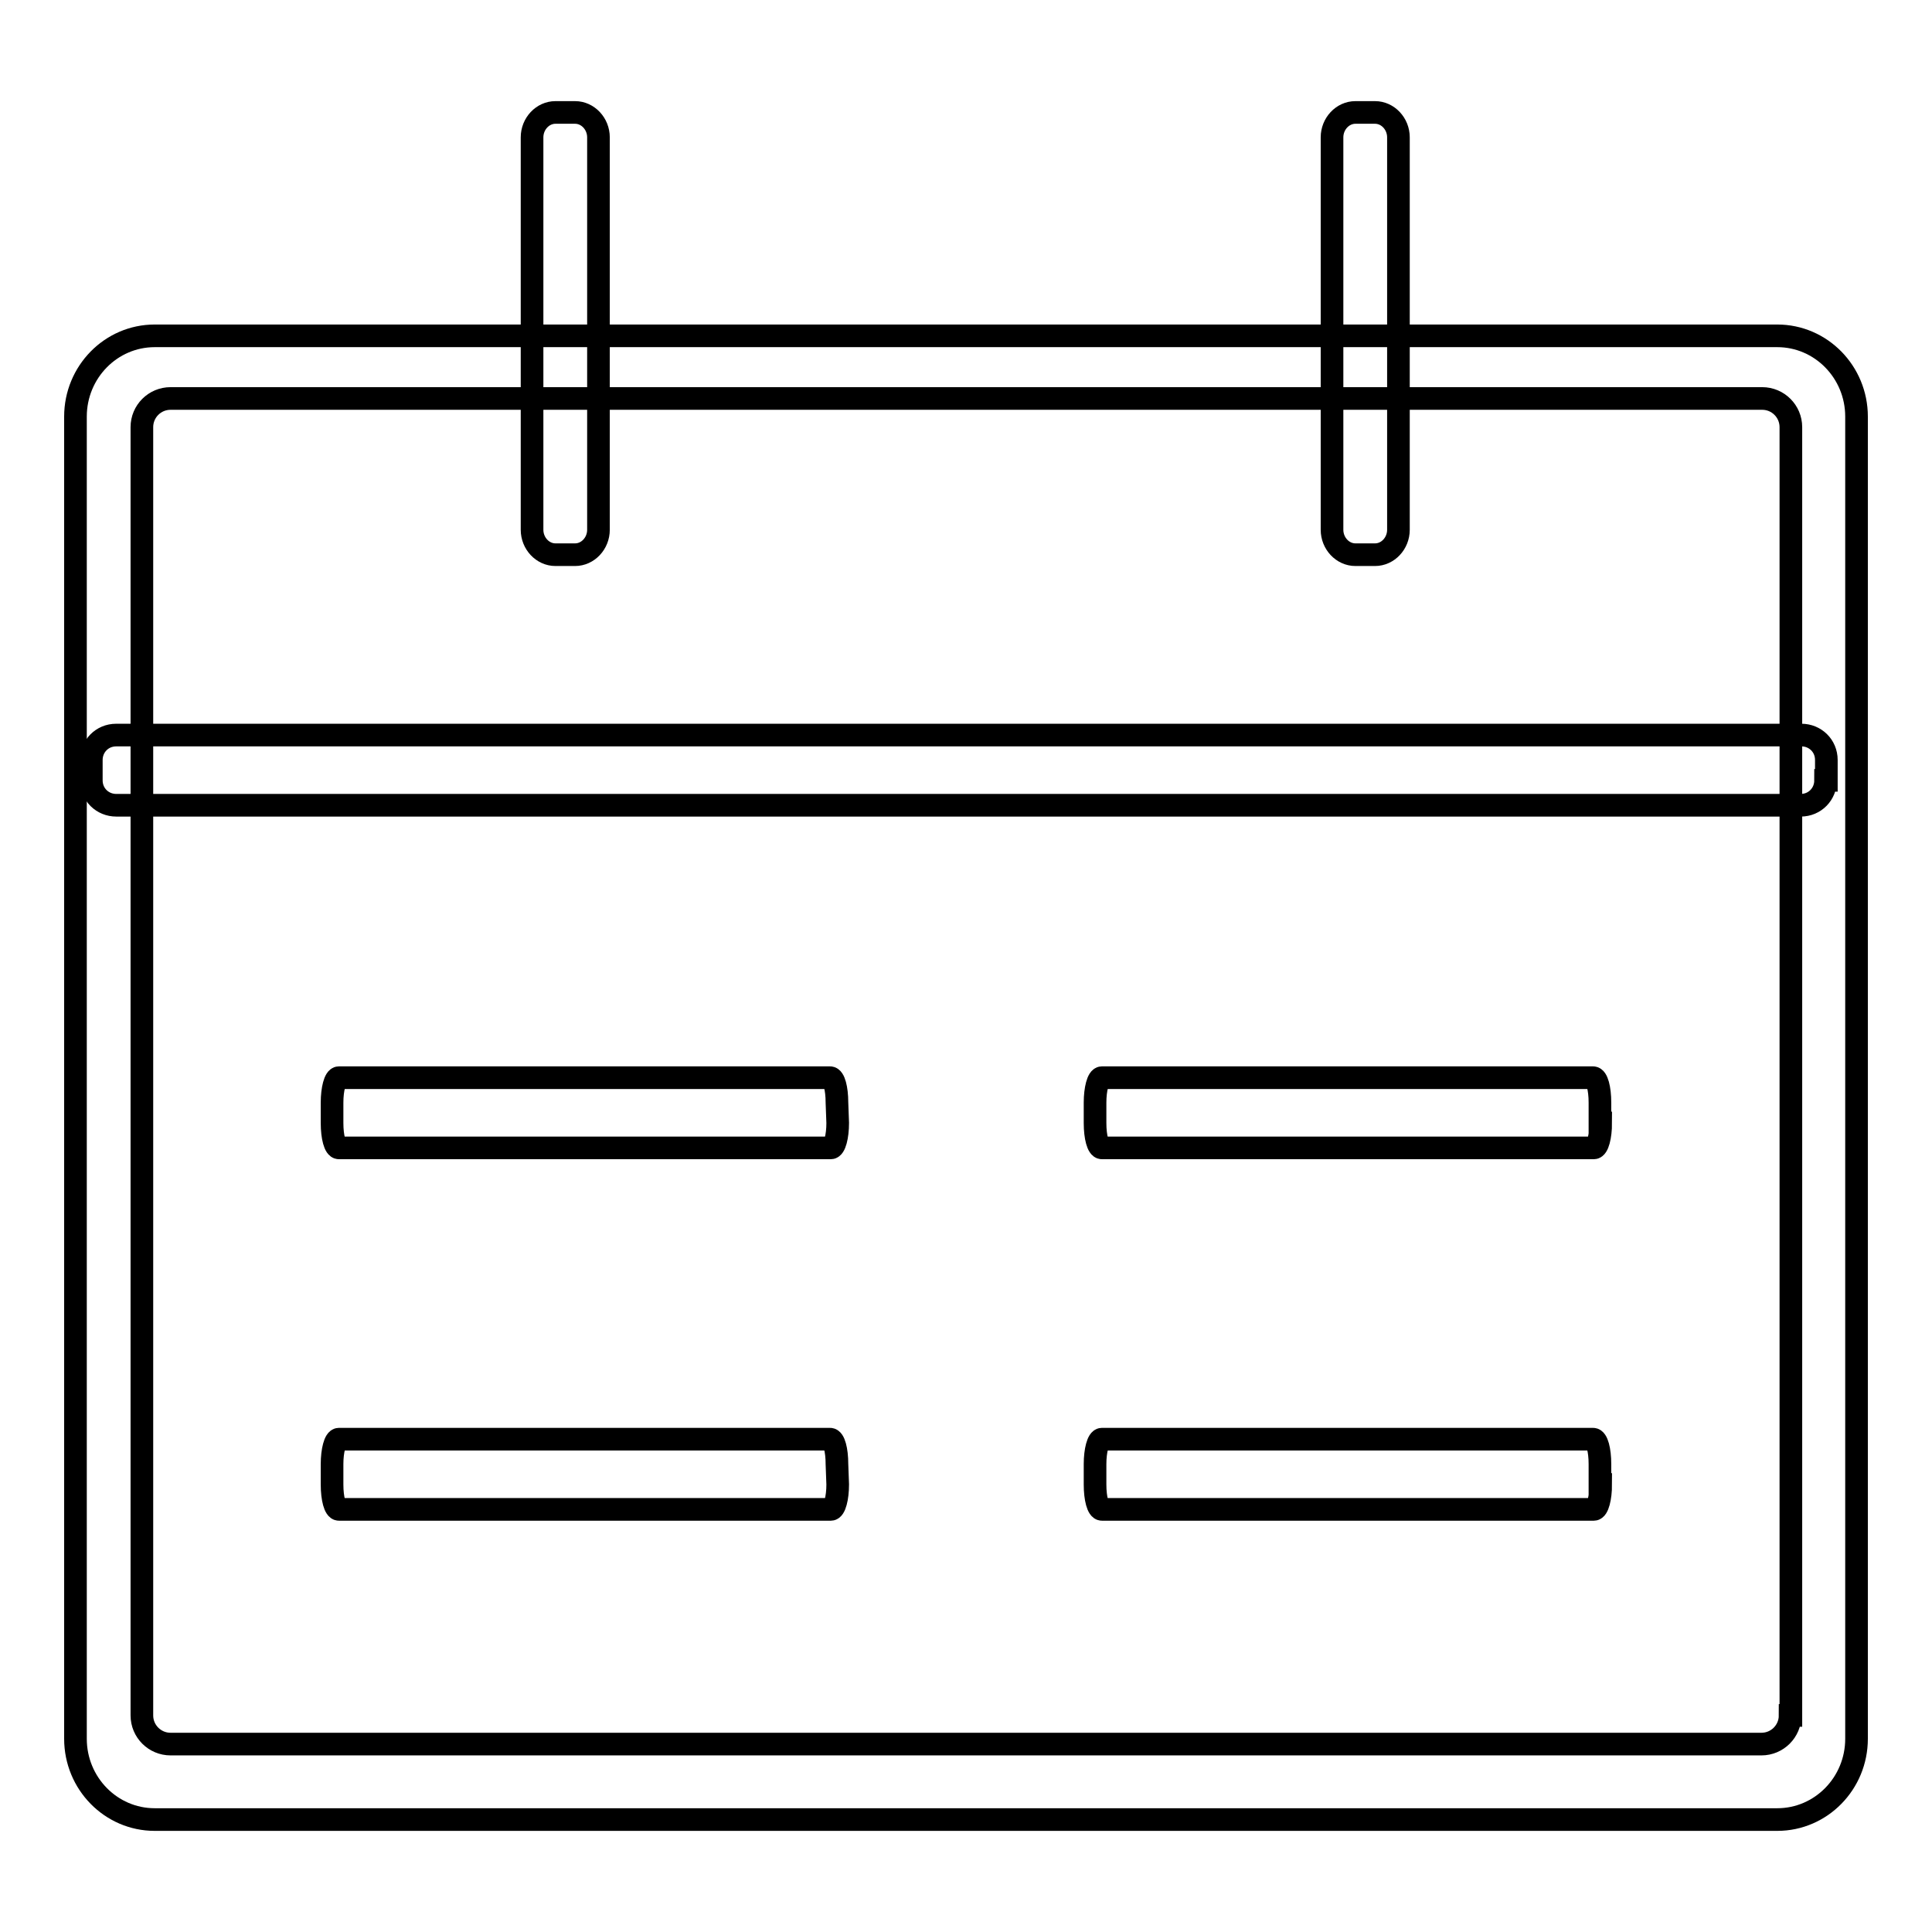
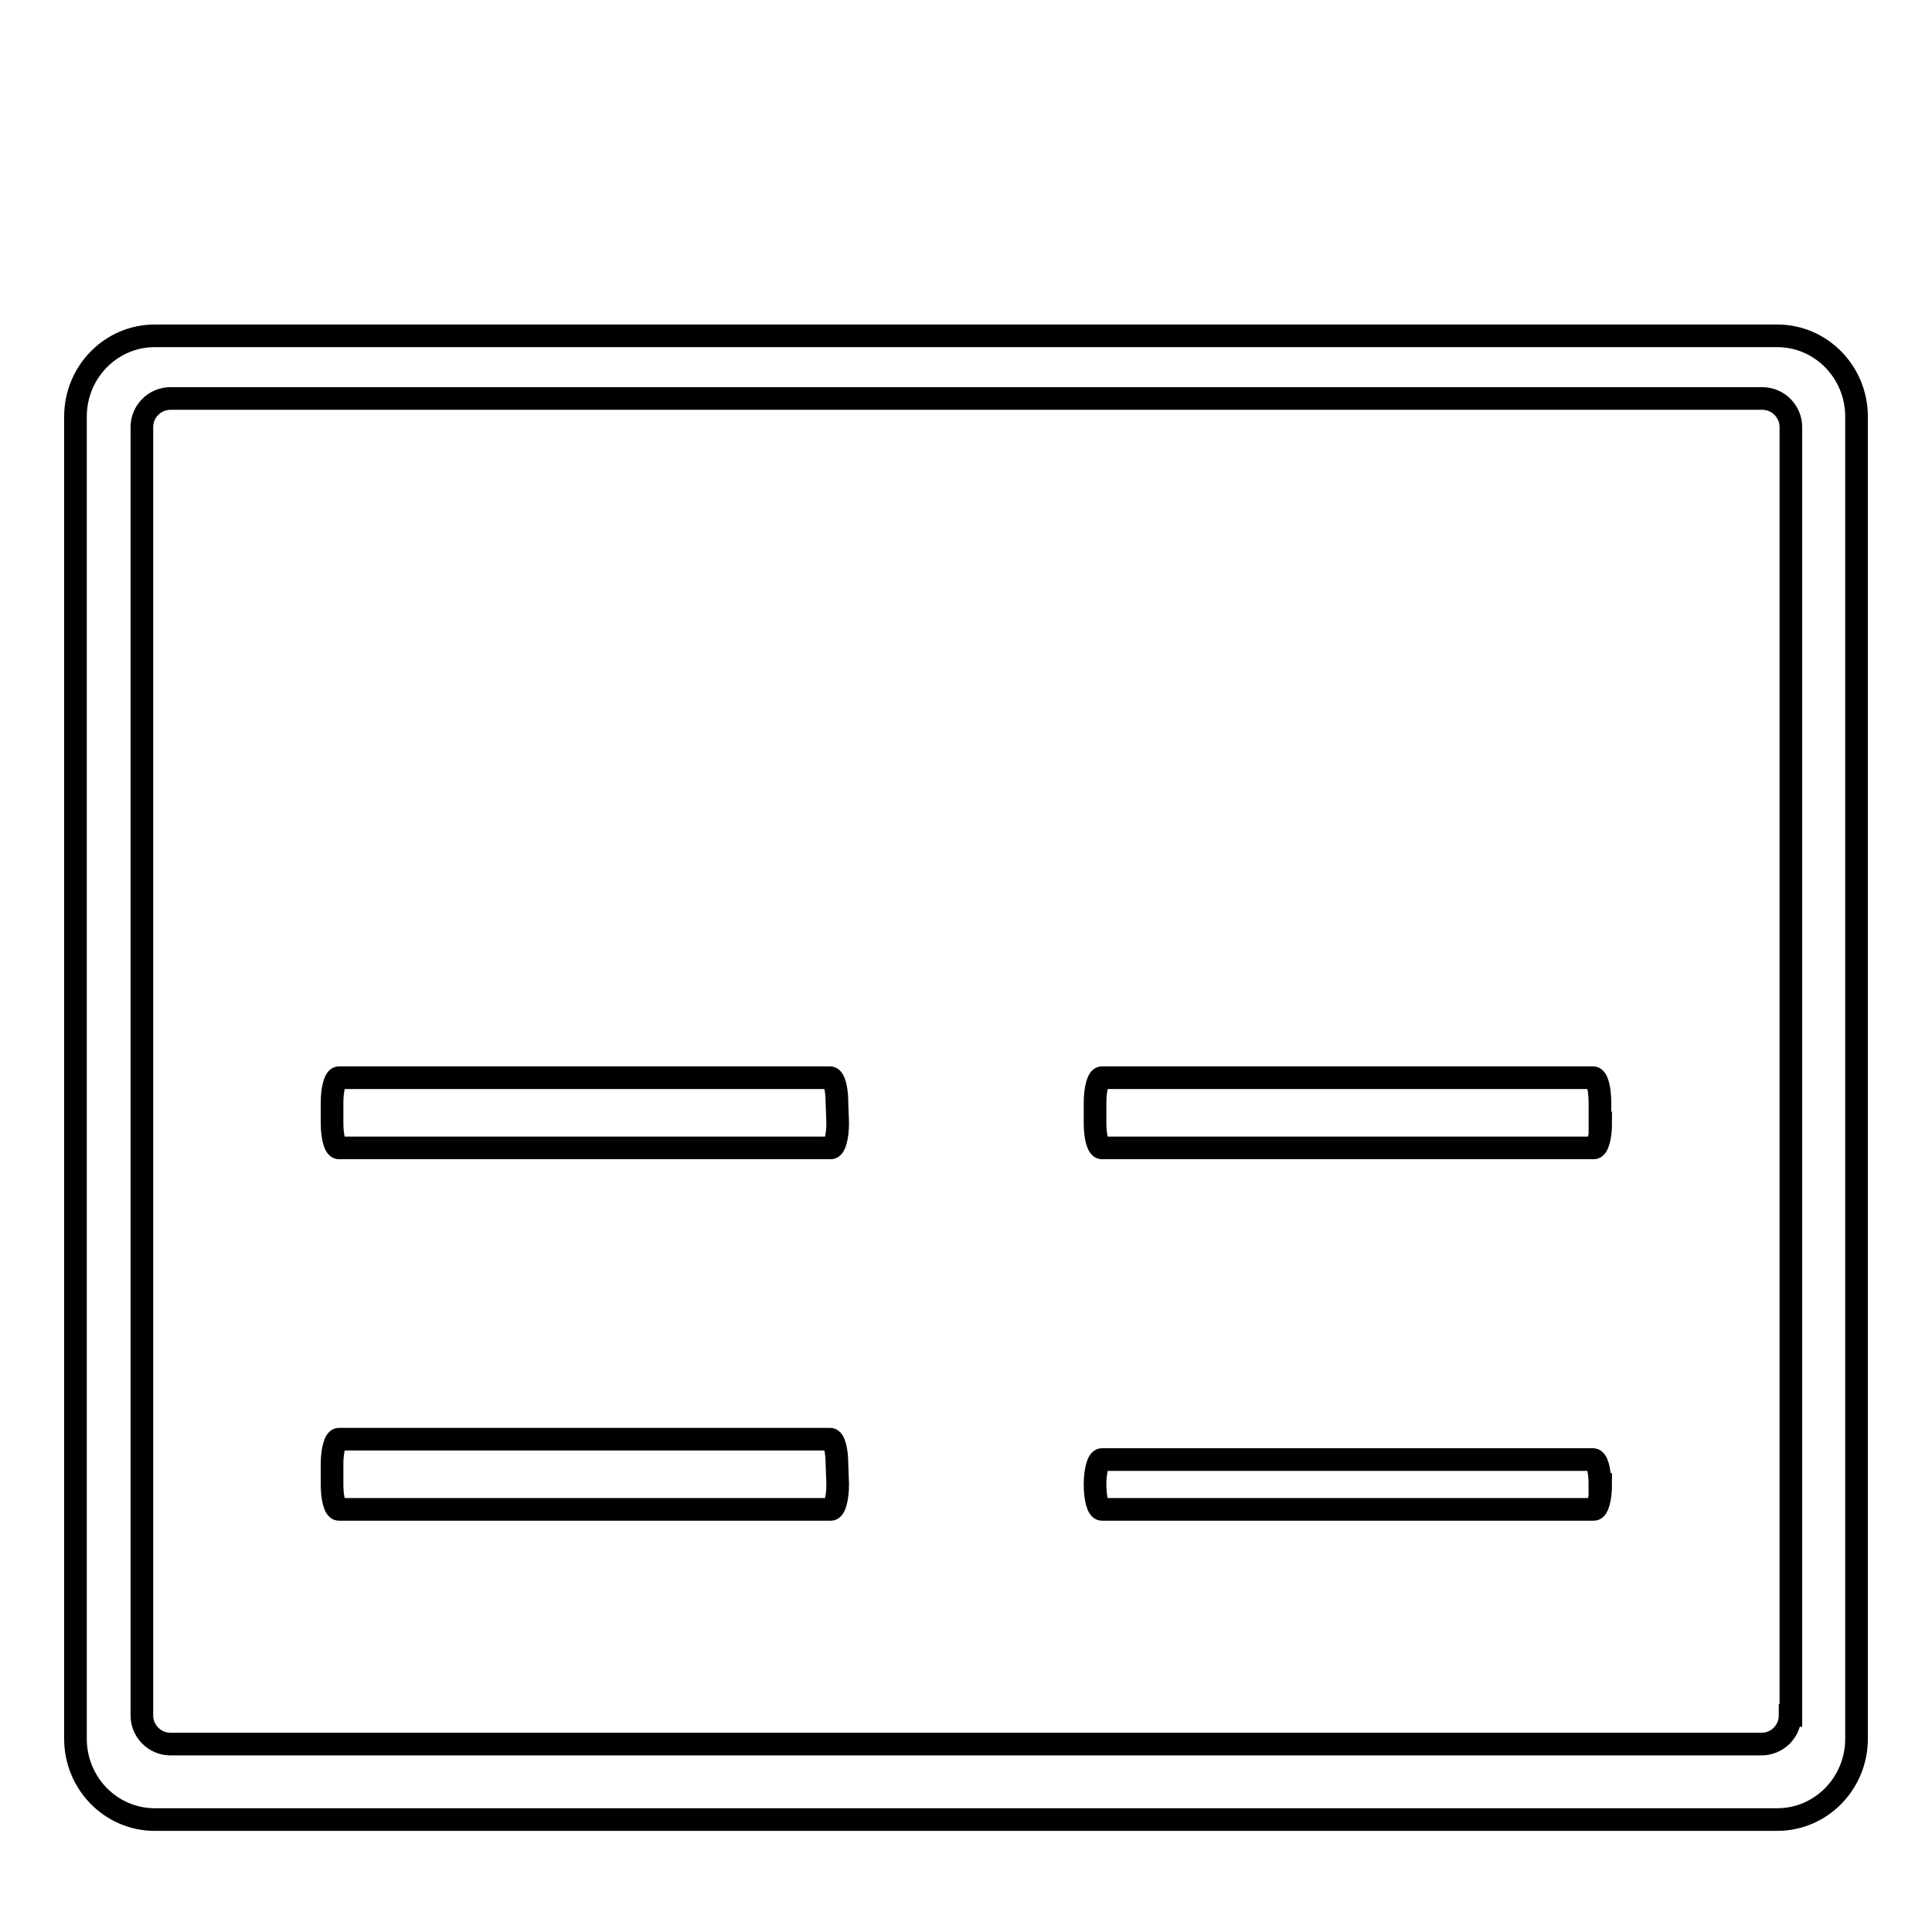
<svg xmlns="http://www.w3.org/2000/svg" version="1.1" x="0px" y="0px" viewBox="0 0 256 256" enable-background="new 0 0 256 256" xml:space="preserve">
  <g>
    <g>
      <path stroke-width="3" fill-opacity="0" stroke="#000000" d="M235.5,44.5h-215c-5.8,0-10.5,4.8-10.5,10.7v175.2c0,5.9,4.7,10.7,10.5,10.7h215c5.8,0,10.5-4.8,10.5-10.7V55.2C246,49.3,241.3,44.5,235.5,44.5z M237.2,227.3c0,2.1-1.7,3.8-3.8,3.8H22.6c-2.1,0-3.8-1.7-3.8-3.8V56.6c0-2.1,1.7-3.8,3.8-3.8h210.9c2.1,0,3.8,1.7,3.8,3.8V227.3z" />
-       <path stroke-width="3" fill-opacity="0" stroke="#000000" d="M79.3,70.2c0,1.8-1.4,3.3-3.1,3.3h-2.6c-1.7,0-3.1-1.5-3.1-3.3v-52c0-1.8,1.4-3.3,3.1-3.3h2.6c1.7,0,3.1,1.5,3.1,3.3V70.2z" />
-       <path stroke-width="3" fill-opacity="0" stroke="#000000" d="M185.3,70.2c0,1.8-1.4,3.3-3.1,3.3h-2.6c-1.7,0-3.1-1.5-3.1-3.3v-52c0-1.8,1.4-3.3,3.1-3.3h2.6c1.7,0,3.1,1.5,3.1,3.3V70.2z" />
-       <path stroke-width="3" fill-opacity="0" stroke="#000000" d="M241.9,103.4c0,1.8-1.4,3.3-3.3,3.3H15.4c-1.8,0-3.3-1.4-3.3-3.3v-2.7c0-1.8,1.4-3.3,3.3-3.3h223.3c1.8,0,3.3,1.4,3.3,3.3V103.4z" />
      <path stroke-width="3" fill-opacity="0" stroke="#000000" d="M111,148.8c0,1.8-0.4,3.3-0.9,3.3H44.9c-0.5,0-0.9-1.4-0.9-3.3v-2.7c0-1.8,0.4-3.3,0.9-3.3H110c0.5,0,0.9,1.4,0.9,3.3L111,148.8L111,148.8z" />
      <path stroke-width="3" fill-opacity="0" stroke="#000000" d="M212.1,148.8c0,1.8-0.4,3.3-0.9,3.3H146c-0.5,0-0.9-1.4-0.9-3.3v-2.7c0-1.8,0.4-3.3,0.9-3.3h65.1c0.5,0,0.9,1.4,0.9,3.3V148.8L212.1,148.8z" />
      <path stroke-width="3" fill-opacity="0" stroke="#000000" d="M111,196.7c0,1.8-0.4,3.3-0.9,3.3H44.9c-0.5,0-0.9-1.4-0.9-3.3V194c0-1.8,0.4-3.3,0.9-3.3H110c0.5,0,0.9,1.4,0.9,3.3L111,196.7L111,196.7z" />
-       <path stroke-width="3" fill-opacity="0" stroke="#000000" d="M212.1,196.7c0,1.8-0.4,3.3-0.9,3.3H146c-0.5,0-0.9-1.4-0.9-3.3V194c0-1.8,0.4-3.3,0.9-3.3h65.1c0.5,0,0.9,1.4,0.9,3.3V196.7L212.1,196.7z" />
+       <path stroke-width="3" fill-opacity="0" stroke="#000000" d="M212.1,196.7c0,1.8-0.4,3.3-0.9,3.3H146c-0.5,0-0.9-1.4-0.9-3.3c0-1.8,0.4-3.3,0.9-3.3h65.1c0.5,0,0.9,1.4,0.9,3.3V196.7L212.1,196.7z" />
    </g>
  </g>
</svg>